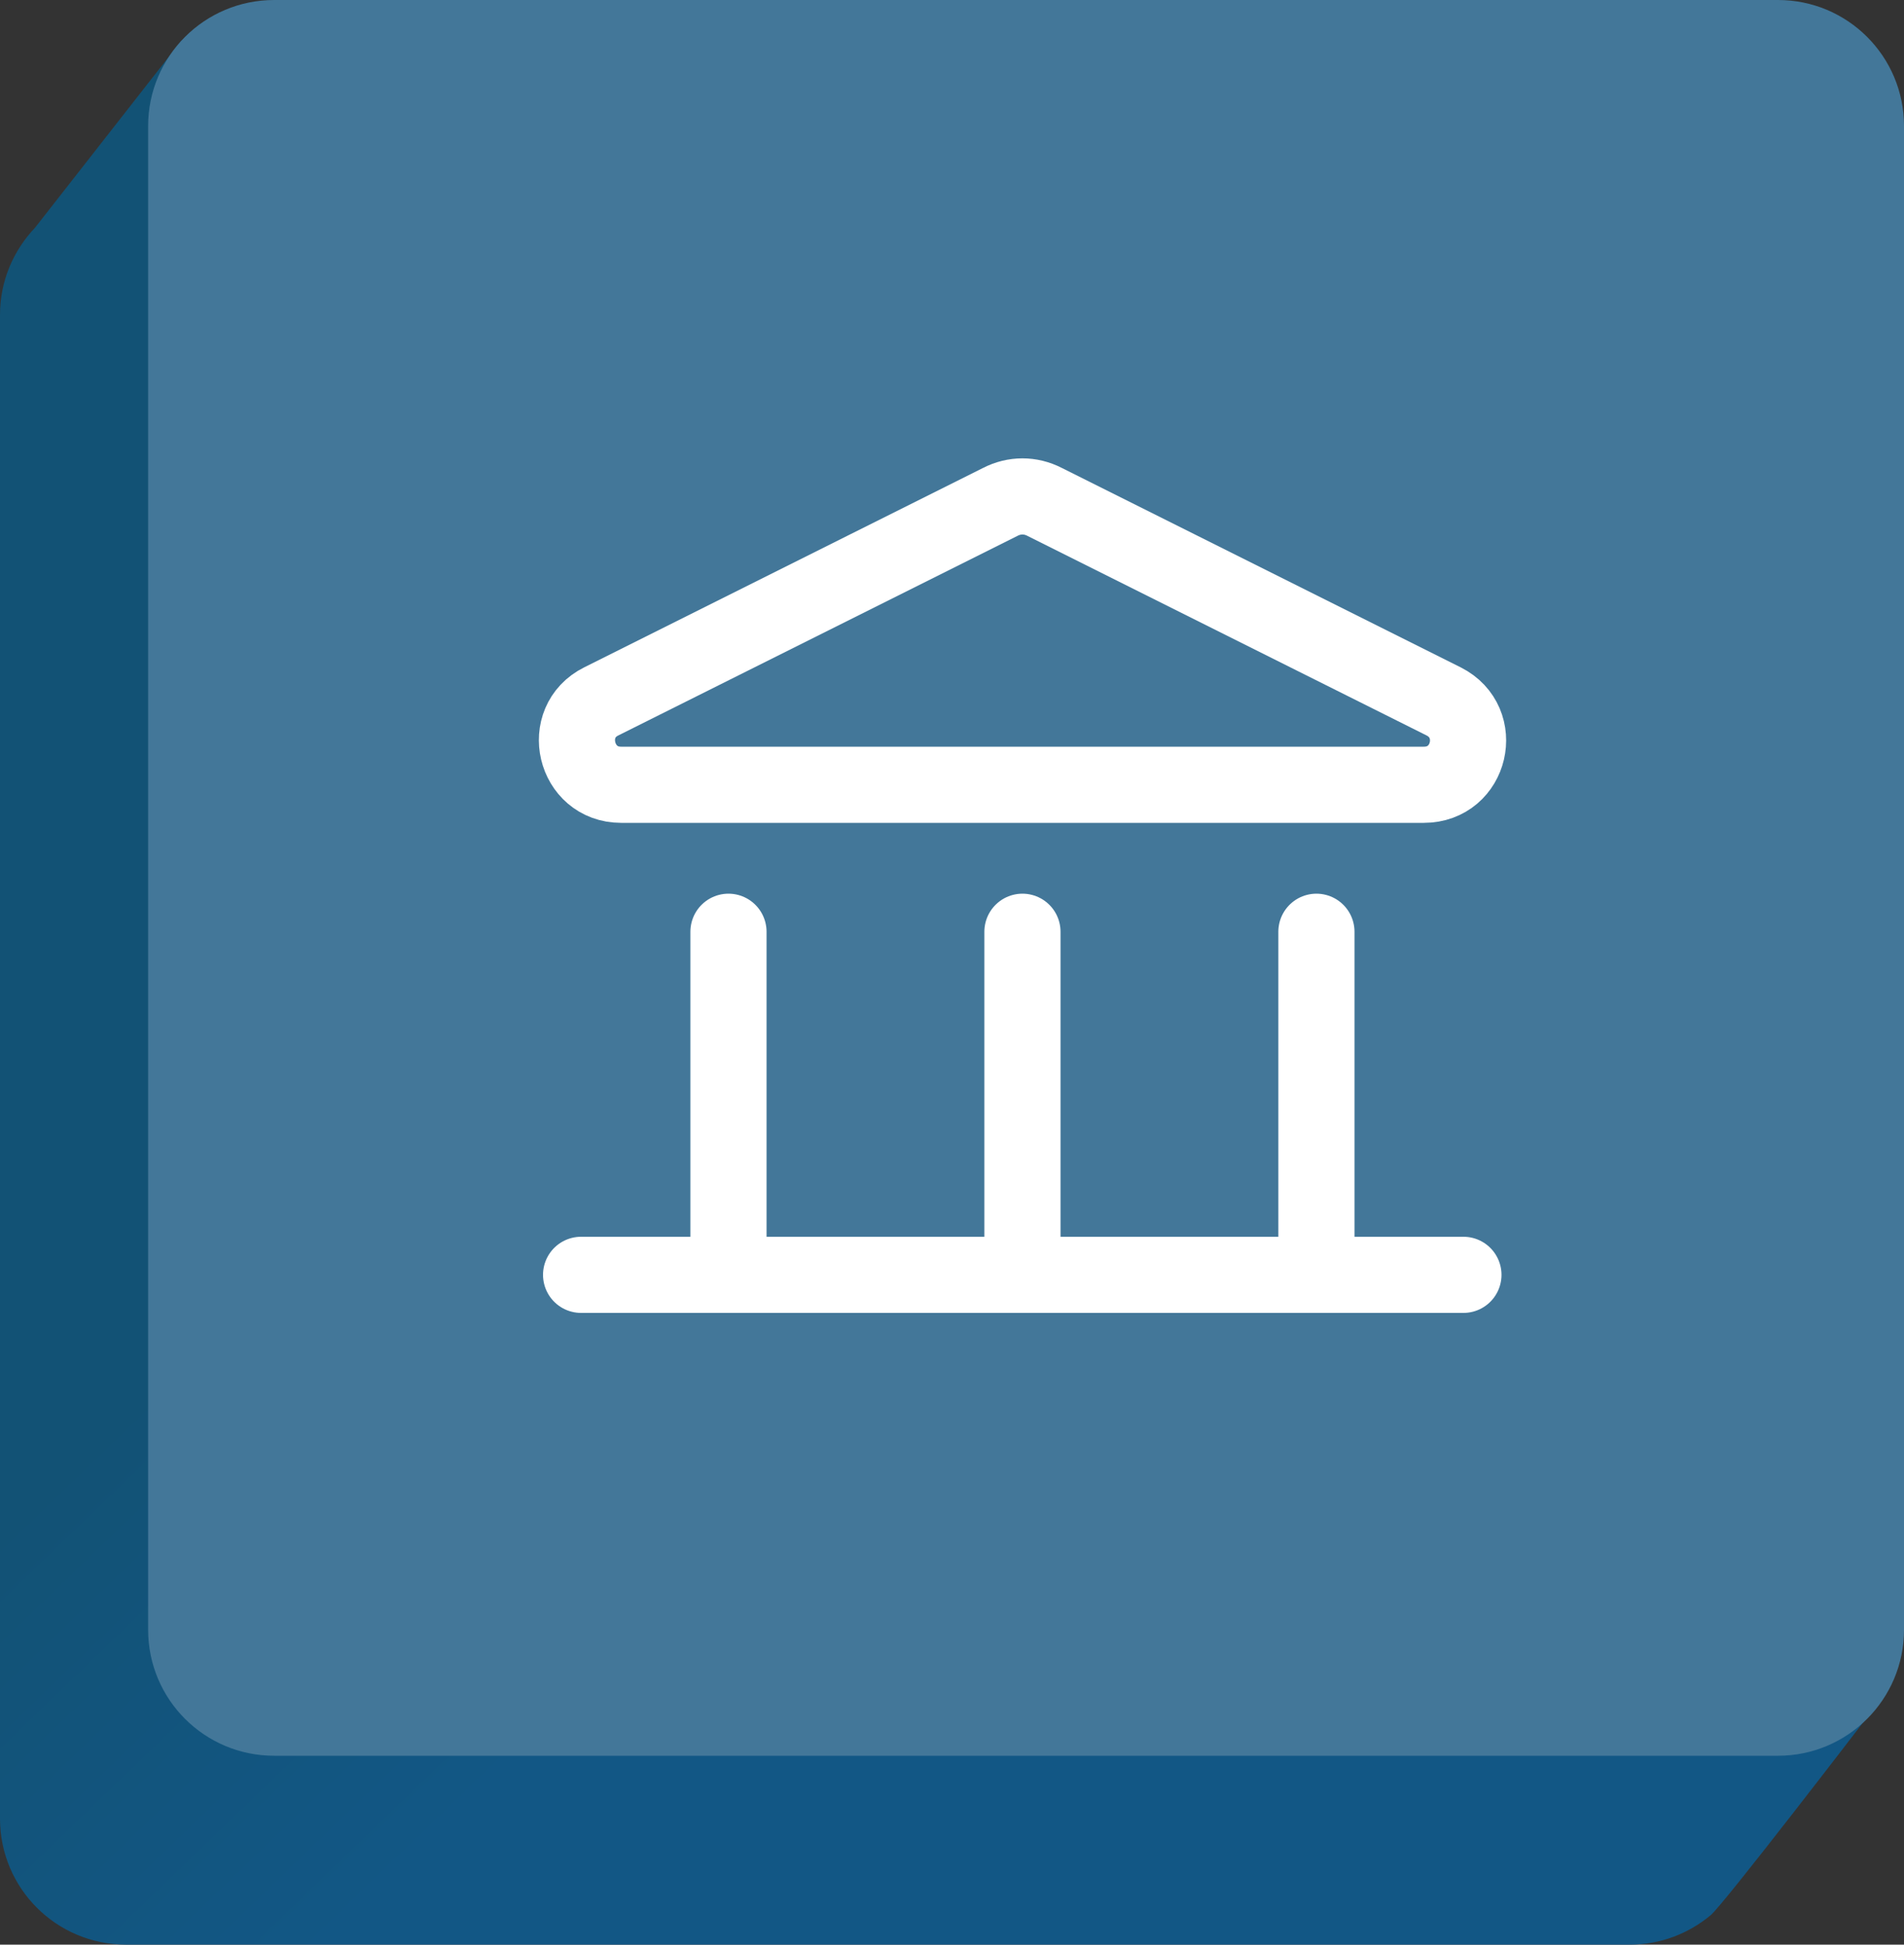
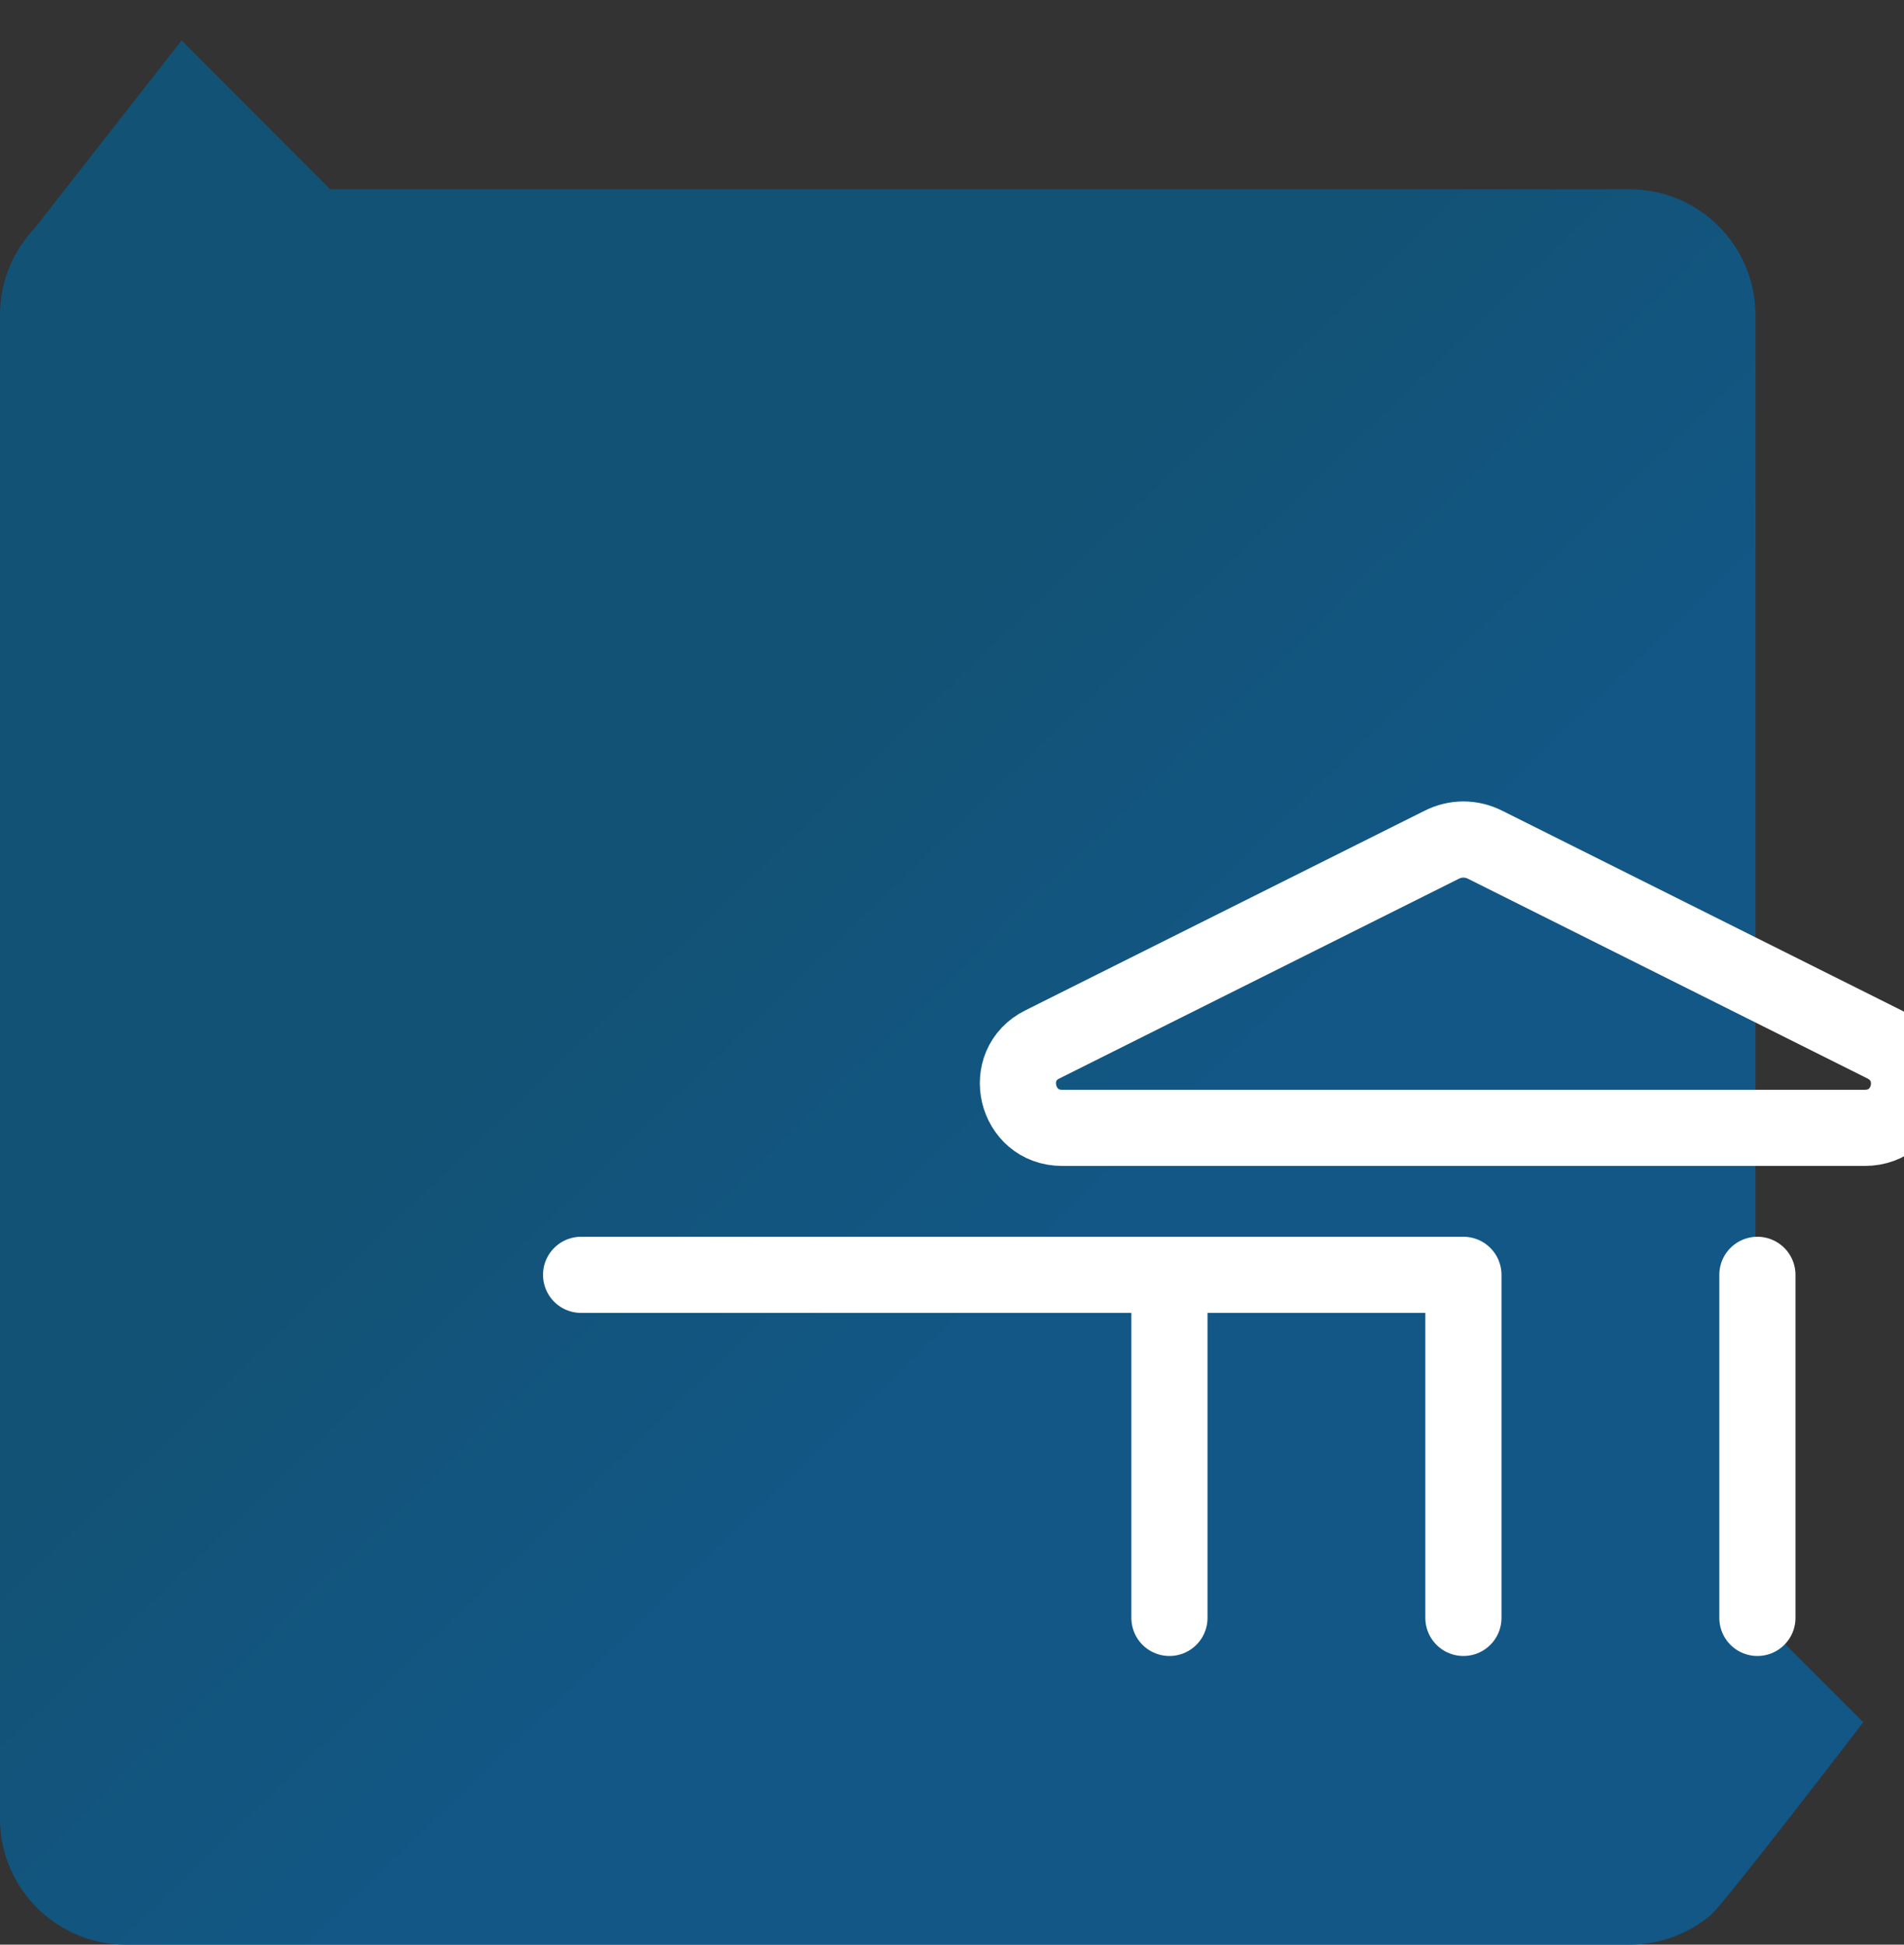
<svg xmlns="http://www.w3.org/2000/svg" id="Layer_1" viewBox="0 0 500 510.7">
  <rect x="0" y="0" width="500" height="510.7" fill="#333333" stroke="none" />
  <defs>
    <linearGradient id="linear-gradient" x1="128.47" y1="343.58" x2="300.33" y2="165.4" gradientTransform="translate(0 518) scale(1 -1)" gradientUnits="userSpaceOnUse">
      <stop offset=".3" stop-color="#125275" />
      <stop offset=".86" stop-color="#125785" />
    </linearGradient>
  </defs>
  <path d="m489.3,452.3l-28.3-28.3V82.8c0-18.3-14.8-33.1-33.1-33.1H86.7L47.7,10.6,9.2,59.8h0c-5.7,6-9.2,14-9.2,22.9v394.9c0,18.3,14.8,33.1,33.1,33.1h394.9c8.1,0,15.4-2.9,21.2-7.7h0c3.4-2.8,40.1-50.7,40.1-50.7h0Z" style="fill:url(#linear-gradient);" />
-   <path d="m72,0h394.9c18.3,0,33.1,14.8,33.1,33.1v394.9c0,18.3-14.8,33.1-33.1,33.1H72c-18.3,0-33.1-14.8-33.1-33.1V33.1C38.9,14.8,53.7,0,72,0Z" style="fill:#437799;" />
-   <path d="m152.6,334.8h231.7m-115.8-90.1v90.1m77.2-90.1v90.1m-154.4-90.1v90.1m83-203l104.8,52.4c10.9,5.5,7.1,21.9-5.2,21.9h-210.8c-12.2,0-16.1-16.5-5.2-21.9l104.8-52.4c3.7-1.9,7.9-1.9,11.6,0Z" style="fill:none; stroke:#fff; stroke-linecap:round; stroke-linejoin:round; stroke-width:20px;" />
+   <path d="m152.6,334.8h231.7v90.1m77.2-90.1v90.1m-154.4-90.1v90.1m83-203l104.8,52.4c10.9,5.5,7.1,21.9-5.2,21.9h-210.8c-12.2,0-16.1-16.5-5.2-21.9l104.8-52.4c3.7-1.9,7.9-1.9,11.6,0Z" style="fill:none; stroke:#fff; stroke-linecap:round; stroke-linejoin:round; stroke-width:20px;" />
</svg>